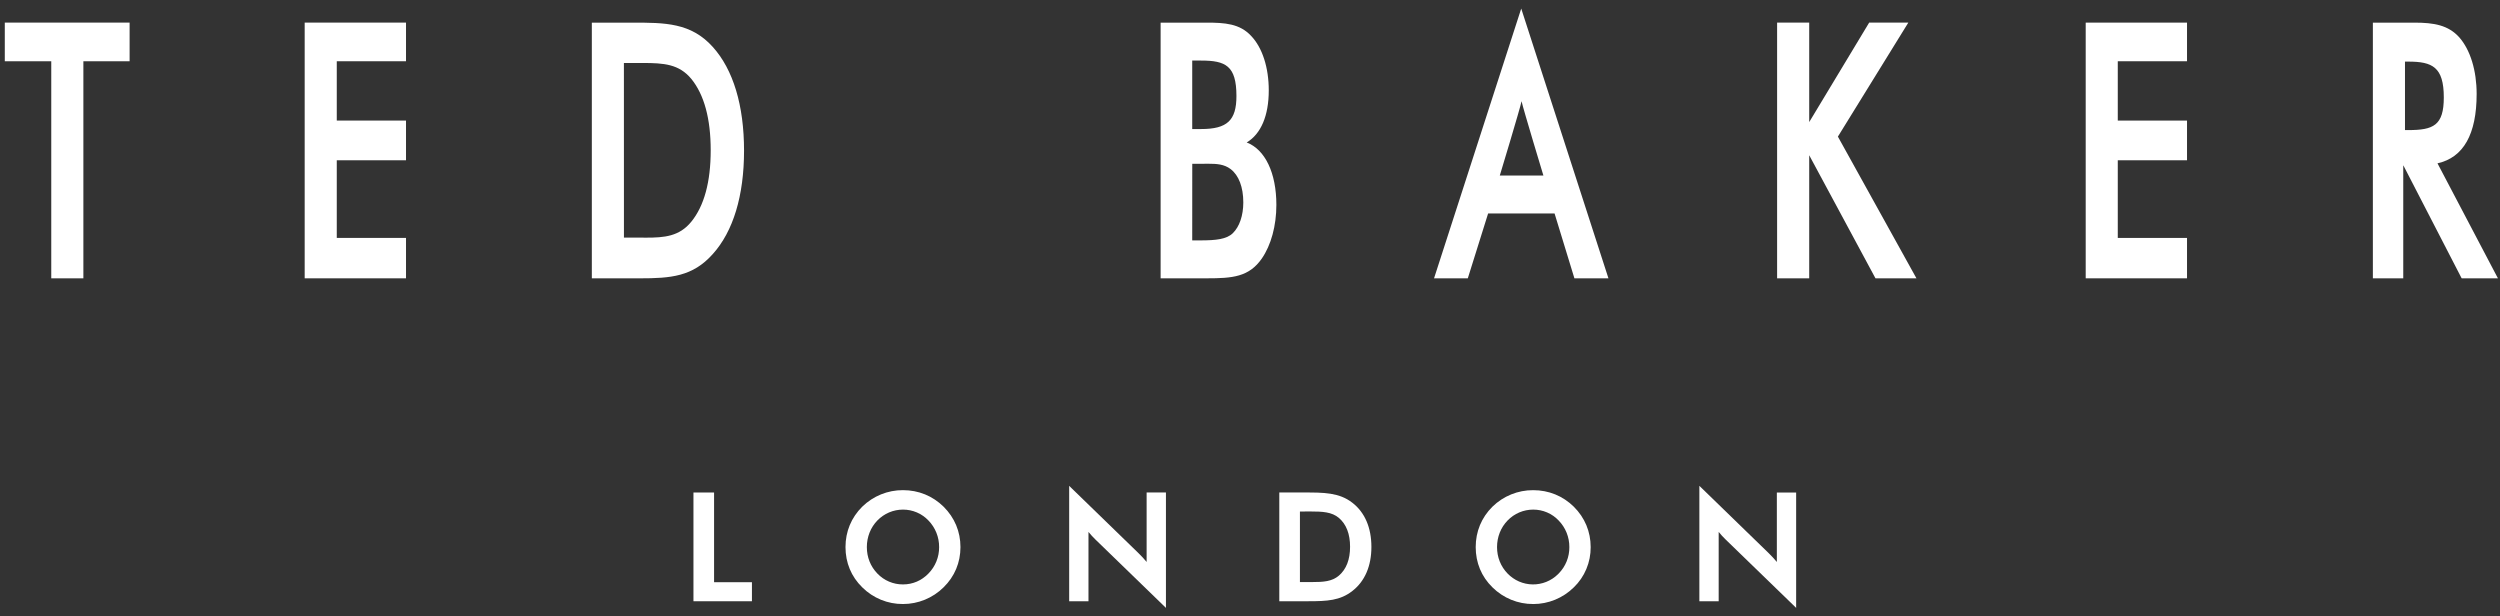
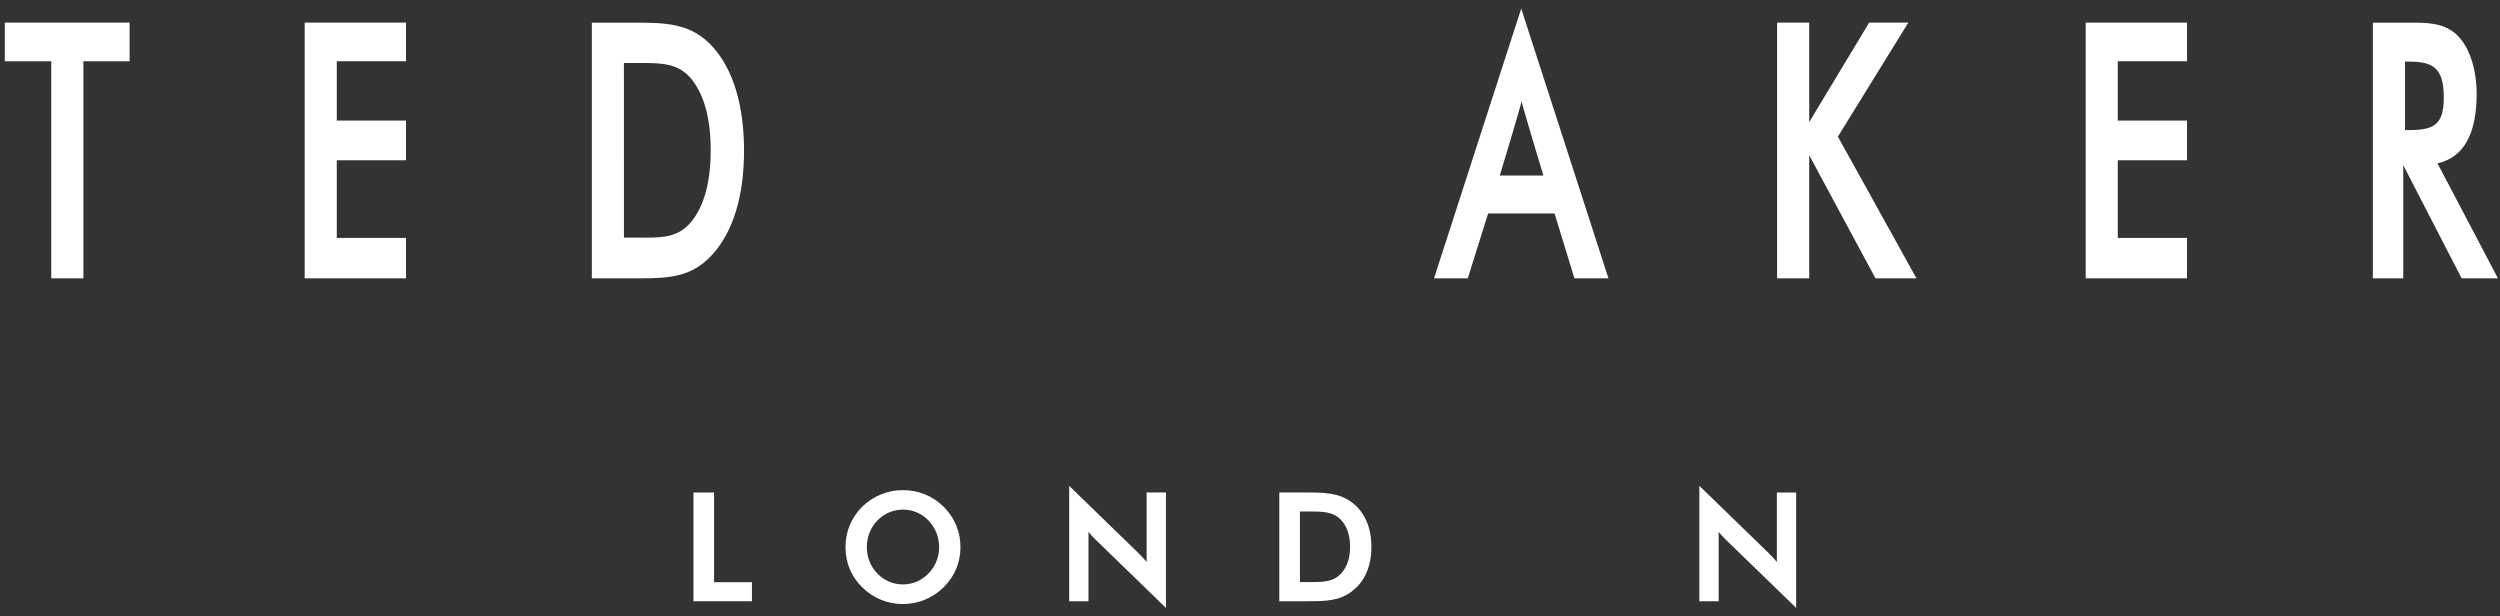
<svg xmlns="http://www.w3.org/2000/svg" width="146" height="36" viewBox="0 0 146 36" fill="none">
  <rect x="0" y="0" width="146" height="36" fill="#333333" stroke="none" />
  <g clip-path="url(#clip0_721_3127)">
    <path fill-rule="evenodd" clip-rule="evenodd" d="M43.913 35.113H43.804H40.607H40.498V35.002V28.872V28.762H40.607H41.593H41.702V28.872V34.001H43.804H43.913V34.111V35.002V35.113Z" fill="white" />
    <path fill-rule="evenodd" clip-rule="evenodd" d="M52.734 35.275C51.844 35.281 50.988 34.93 50.354 34.299C49.713 33.674 49.377 32.861 49.377 31.95C49.377 31.04 49.715 30.227 50.354 29.591C50.991 28.968 51.846 28.62 52.734 28.625C53.642 28.625 54.462 28.959 55.106 29.591C55.751 30.232 56.091 31.048 56.091 31.95C56.091 32.853 55.751 33.668 55.106 34.299C54.473 34.926 53.621 35.276 52.734 35.275ZM52.734 29.761C52.455 29.761 52.179 29.817 51.922 29.926C51.665 30.035 51.433 30.196 51.238 30.397C50.842 30.805 50.624 31.357 50.624 31.95C50.624 32.542 50.837 33.079 51.238 33.494C51.432 33.697 51.664 33.858 51.921 33.967C52.179 34.076 52.455 34.132 52.734 34.13C53.303 34.13 53.817 33.91 54.221 33.494C54.421 33.291 54.579 33.05 54.686 32.785C54.793 32.52 54.847 32.236 54.845 31.95C54.848 31.369 54.624 30.812 54.221 30.397C54.029 30.195 53.798 30.034 53.543 29.925C53.287 29.816 53.012 29.76 52.734 29.761Z" fill="white" />
    <path fill-rule="evenodd" clip-rule="evenodd" d="M68.091 35.501L67.907 35.322L63.97 31.505C63.827 31.366 63.693 31.219 63.567 31.065V35.113H62.44V28.373L62.624 28.553L66.484 32.3C66.653 32.464 66.813 32.637 66.963 32.818V28.761H68.091V35.501Z" fill="white" />
    <path fill-rule="evenodd" clip-rule="evenodd" d="M76.415 35.112H74.711V28.761H76.156C77.302 28.761 78.207 28.761 78.976 29.359C79.706 29.923 80.09 30.815 80.09 31.941C80.09 33.059 79.706 33.95 78.976 34.514C78.268 35.072 77.502 35.112 76.413 35.112H76.415ZM75.916 33.992H76.164H76.414H76.64C77.271 33.992 77.787 33.964 78.194 33.614C78.625 33.242 78.844 32.678 78.844 31.931C78.844 31.185 78.625 30.619 78.194 30.248C77.779 29.897 77.238 29.87 76.521 29.87H76.349L76.164 29.872H75.916V33.992Z" fill="white" />
-     <path fill-rule="evenodd" clip-rule="evenodd" d="M89.538 35.275C88.648 35.28 87.792 34.929 87.158 34.3C86.517 33.674 86.181 32.861 86.181 31.951C86.181 31.04 86.518 30.227 87.158 29.591C87.795 28.968 88.65 28.621 89.538 28.626C90.445 28.626 91.266 28.959 91.91 29.591C92.555 30.232 92.895 31.048 92.895 31.951C92.899 32.389 92.813 32.825 92.644 33.229C92.475 33.634 92.225 33.999 91.91 34.302C91.276 34.927 90.425 35.277 89.538 35.276V35.275ZM89.538 29.761C89.259 29.761 88.983 29.817 88.726 29.926C88.469 30.035 88.237 30.196 88.042 30.398C87.646 30.805 87.427 31.357 87.427 31.95C87.427 32.542 87.641 33.08 88.042 33.494C88.233 33.691 88.459 33.849 88.71 33.959C88.961 34.068 89.231 34.126 89.504 34.13C89.777 34.134 90.048 34.084 90.302 33.982C90.556 33.88 90.787 33.729 90.983 33.537C90.998 33.523 91.013 33.508 91.026 33.494C91.227 33.291 91.385 33.05 91.492 32.785C91.599 32.52 91.653 32.236 91.65 31.95C91.653 31.37 91.429 30.812 91.026 30.398C90.835 30.195 90.604 30.034 90.348 29.925C90.092 29.816 89.817 29.76 89.54 29.761H89.538Z" fill="white" />
    <path fill-rule="evenodd" clip-rule="evenodd" d="M104.895 35.501L104.712 35.322L100.774 31.505C100.631 31.366 100.496 31.219 100.371 31.064V35.112H99.243V28.373L99.428 28.552L103.288 32.3C103.457 32.465 103.617 32.638 103.768 32.819V28.762H104.895V35.501Z" fill="white" />
    <path fill-rule="evenodd" clip-rule="evenodd" d="M4.869 16.254H4.76H3.103H2.994V16.144V3.577H0.389H0.28V3.468V1.43V1.32H0.389H7.46H7.569V1.43V3.468V3.577H7.46H4.869V16.144V16.254Z" fill="white" />
    <path fill-rule="evenodd" clip-rule="evenodd" d="M23.711 16.254H23.601H17.901H17.793V16.144V1.43V1.32H17.901H23.601H23.711V1.43V3.468V3.577H23.601H19.667V7.041H23.601H23.711V7.15V9.25V9.36H23.601H19.667V13.894H23.601H23.711V14.004V16.144V16.254Z" fill="white" />
    <path fill-rule="evenodd" clip-rule="evenodd" d="M37.35 16.255H34.563V1.322H36.914C38.833 1.322 40.349 1.322 41.623 2.737C42.82 4.06 43.452 6.157 43.452 8.799C43.452 11.428 42.82 13.517 41.623 14.841C40.45 16.156 39.17 16.255 37.35 16.255ZM36.438 13.874H36.928C37.072 13.874 37.212 13.875 37.348 13.876C37.478 13.876 37.604 13.879 37.727 13.879C38.797 13.879 39.671 13.81 40.373 12.947C41.124 12.024 41.505 10.621 41.505 8.777C41.505 6.933 41.124 5.53 40.373 4.607C39.655 3.744 38.78 3.678 37.528 3.678L37.239 3.68H36.927H36.436L36.438 13.874Z" fill="white" />
-     <path fill-rule="evenodd" clip-rule="evenodd" d="M70.474 16.254H67.78V1.322H70.459C71.53 1.322 72.402 1.379 73.066 2.097C73.721 2.782 74.096 3.942 74.096 5.28C74.096 6.755 73.641 7.821 72.808 8.32C73.883 8.733 74.54 10.097 74.54 11.968C74.54 13.181 74.229 14.321 73.691 15.097C72.942 16.176 71.976 16.254 70.474 16.254ZM69.626 14.039H70.088C71.025 14.039 71.638 13.97 71.998 13.617C72.386 13.238 72.609 12.584 72.609 11.822C72.609 10.929 72.345 10.237 71.867 9.873C71.488 9.586 71.044 9.563 70.585 9.563C70.507 9.563 70.428 9.563 70.348 9.564C70.263 9.564 70.177 9.565 70.091 9.566H69.628L69.626 14.039ZM69.626 7.536H70.145C71.668 7.536 72.208 7.031 72.208 5.608C72.208 3.835 71.571 3.537 70.145 3.537H69.626V7.536Z" fill="white" />
    <path fill-rule="evenodd" clip-rule="evenodd" d="M93.933 16.254H91.945L91.922 16.177L90.787 12.467H86.906L85.744 16.177L85.719 16.254H83.748L83.794 16.111L88.736 0.82L88.84 0.5L88.943 0.82L93.887 16.111L93.933 16.254ZM87.588 10.252H90.135C90.135 10.252 88.952 6.35 88.859 5.911C88.776 6.333 87.588 10.252 87.588 10.252Z" fill="white" />
-     <path fill-rule="evenodd" clip-rule="evenodd" d="M111.921 16.254H111.736H109.592H109.528L109.497 16.197L105.658 9.066V16.144V16.254H105.549H103.892H103.783V16.144V1.431V1.321H103.892H105.549H105.658V1.431V7.13L109.128 1.373L109.159 1.321H109.221H111.249H111.446L111.342 1.489L107.333 7.978L111.83 16.091L111.921 16.254Z" fill="white" />
+     <path fill-rule="evenodd" clip-rule="evenodd" d="M111.921 16.254H111.736H109.592H109.528L109.497 16.197L105.658 9.066V16.144V16.254H105.549H103.892H103.783V16.144V1.431V1.321H103.892H105.549H105.658V1.431V7.13L109.128 1.373L109.159 1.321H111.249H111.446L111.342 1.489L107.333 7.978L111.83 16.091L111.921 16.254Z" fill="white" />
    <path fill-rule="evenodd" clip-rule="evenodd" d="M127.722 16.254H127.613H121.913H121.805V16.144V1.43V1.321H121.913H127.613H127.722V1.43V3.467V3.577H127.613H123.678V7.042H127.613H127.722V7.151V9.25V9.36H127.613H123.678V13.895H127.613H127.722V14.005V16.144V16.254Z" fill="white" />
    <path fill-rule="evenodd" clip-rule="evenodd" d="M145.88 16.254H143.762L143.73 16.195L140.362 9.669H140.35V16.254H138.576V1.322H140.999C142.142 1.322 142.979 1.466 143.622 2.181C144.267 2.915 144.636 4.119 144.636 5.486C144.636 7.839 143.867 9.201 142.349 9.538L145.796 16.096L145.88 16.254ZM140.451 7.597H140.642C142.106 7.597 142.718 7.333 142.718 5.69C142.718 3.911 142.048 3.598 140.642 3.598H140.451V7.597Z" fill="white" />
  </g>
  <defs>
    <clipPath id="clip0_721_3127">
      <rect width="145.6" height="35" fill="white" transform="translate(0.28 0.5)" />
    </clipPath>
  </defs>
</svg>